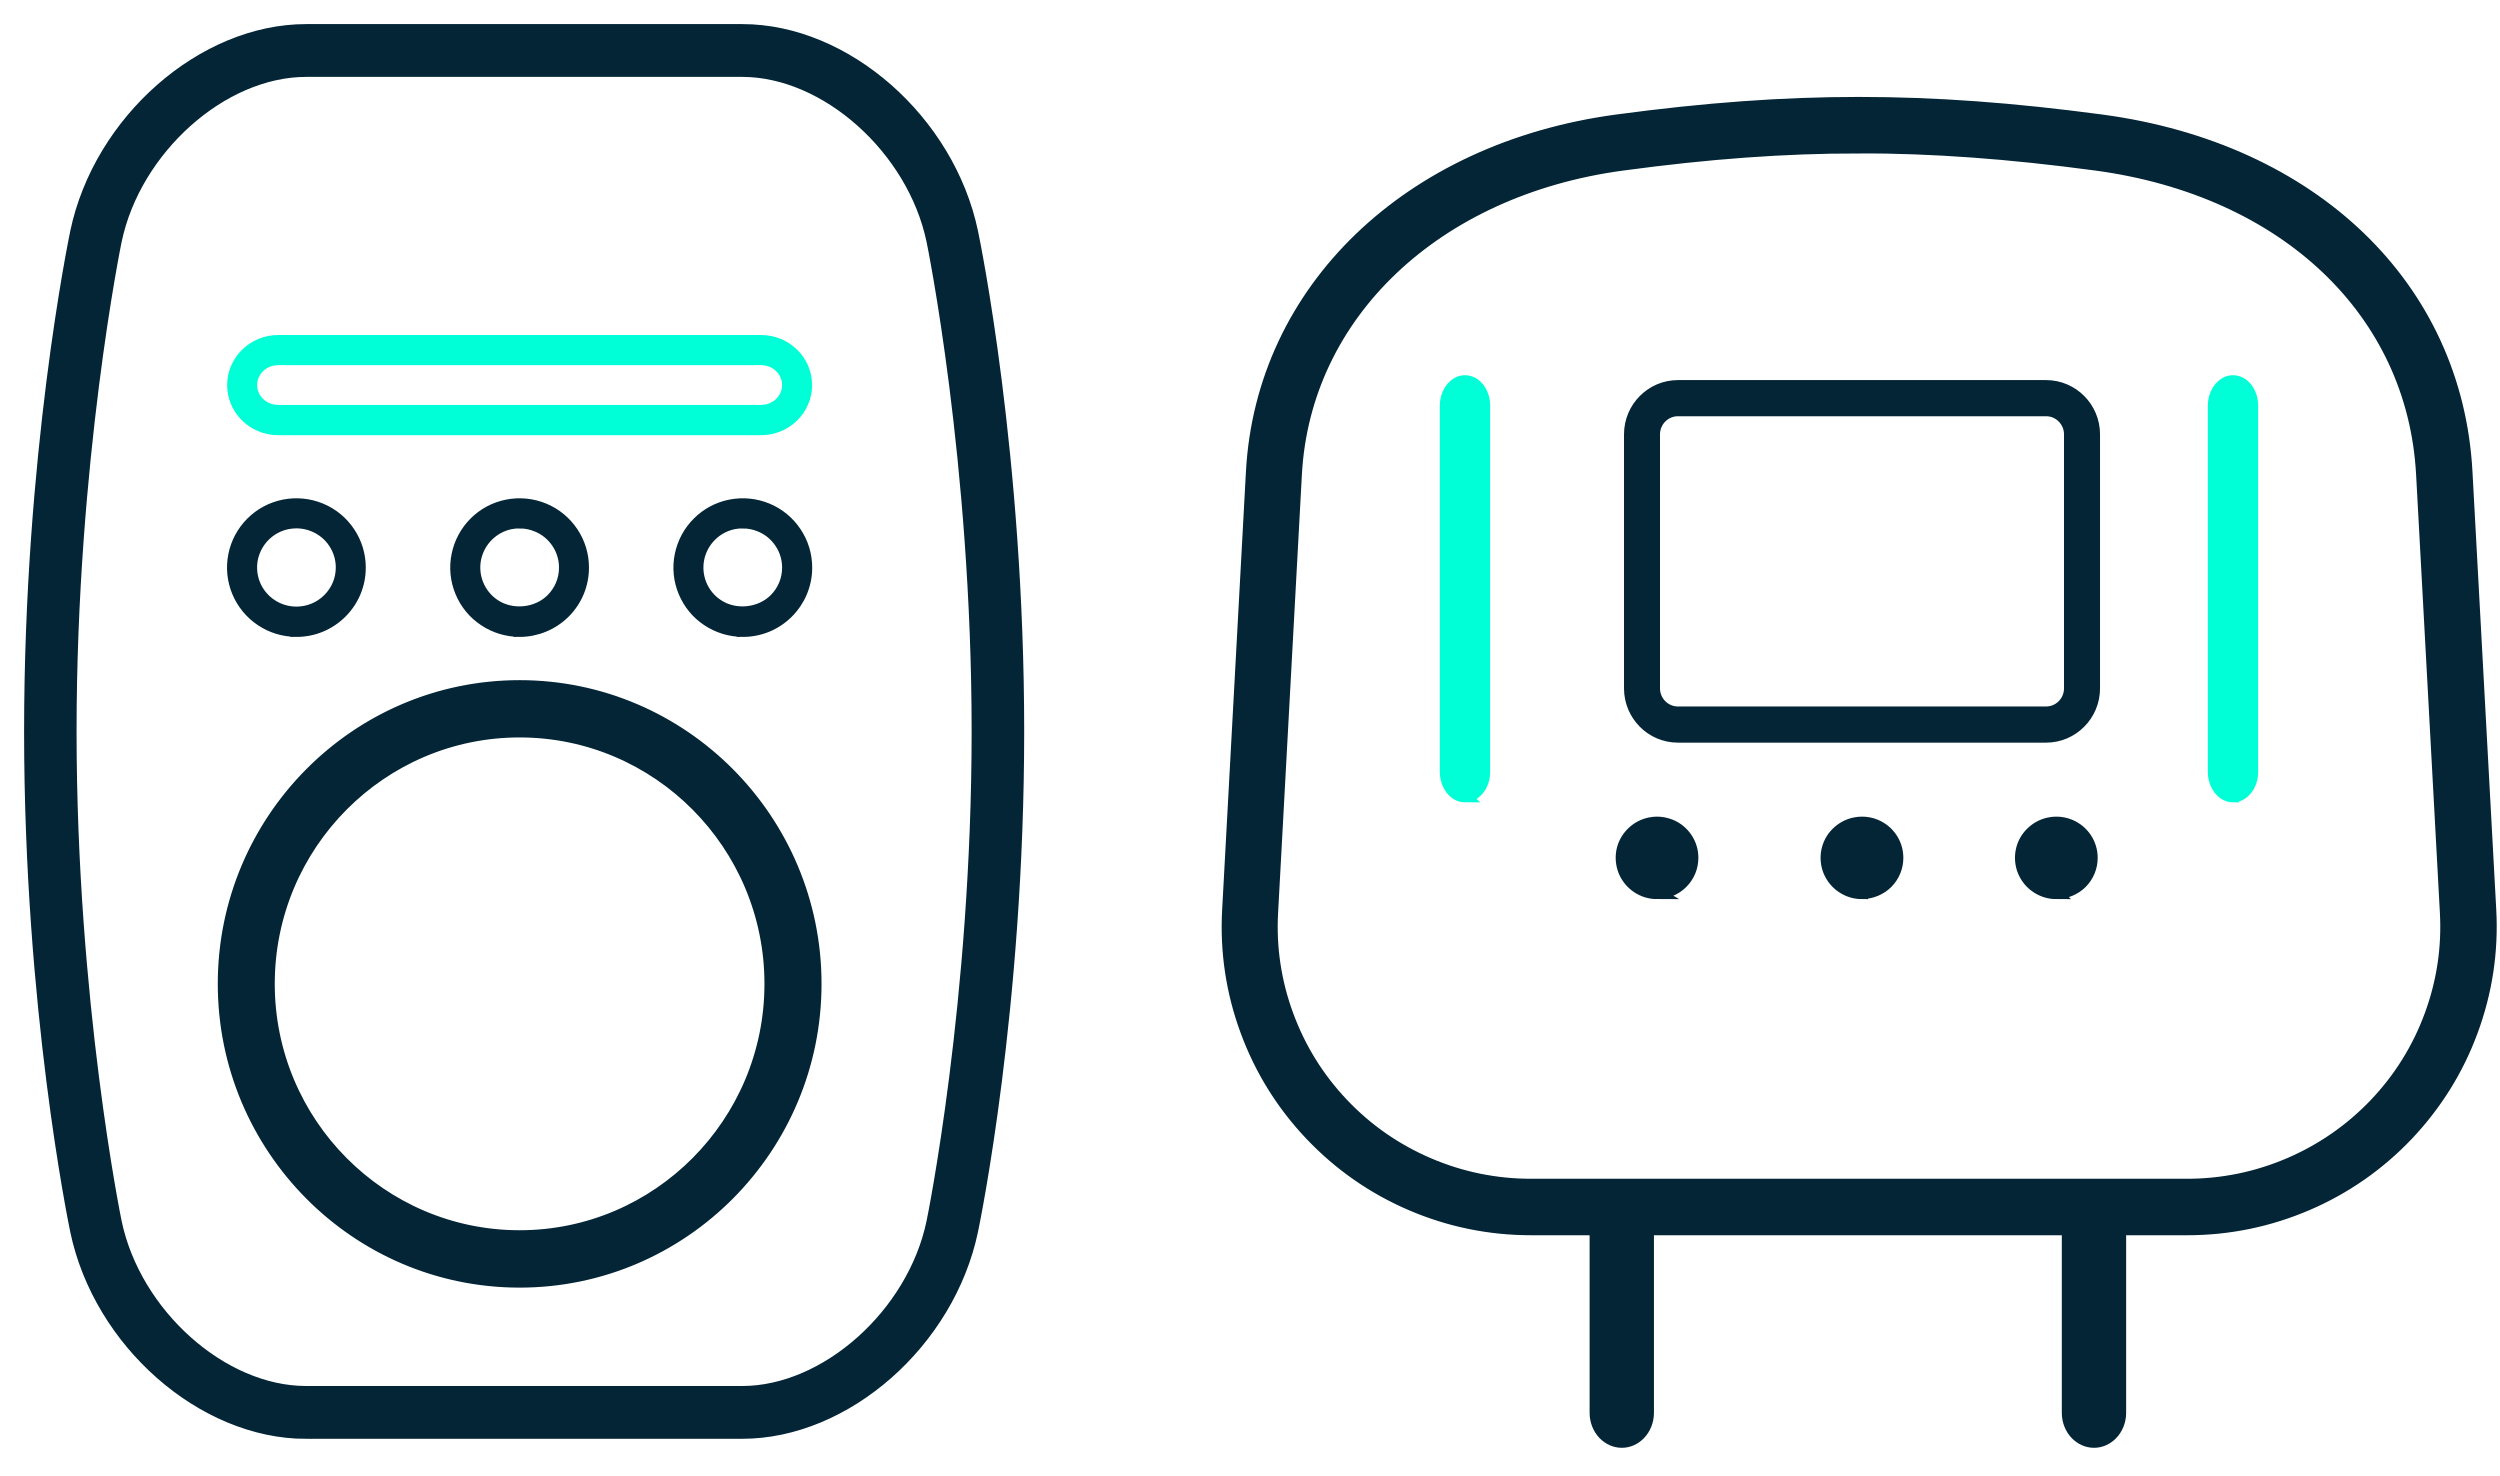
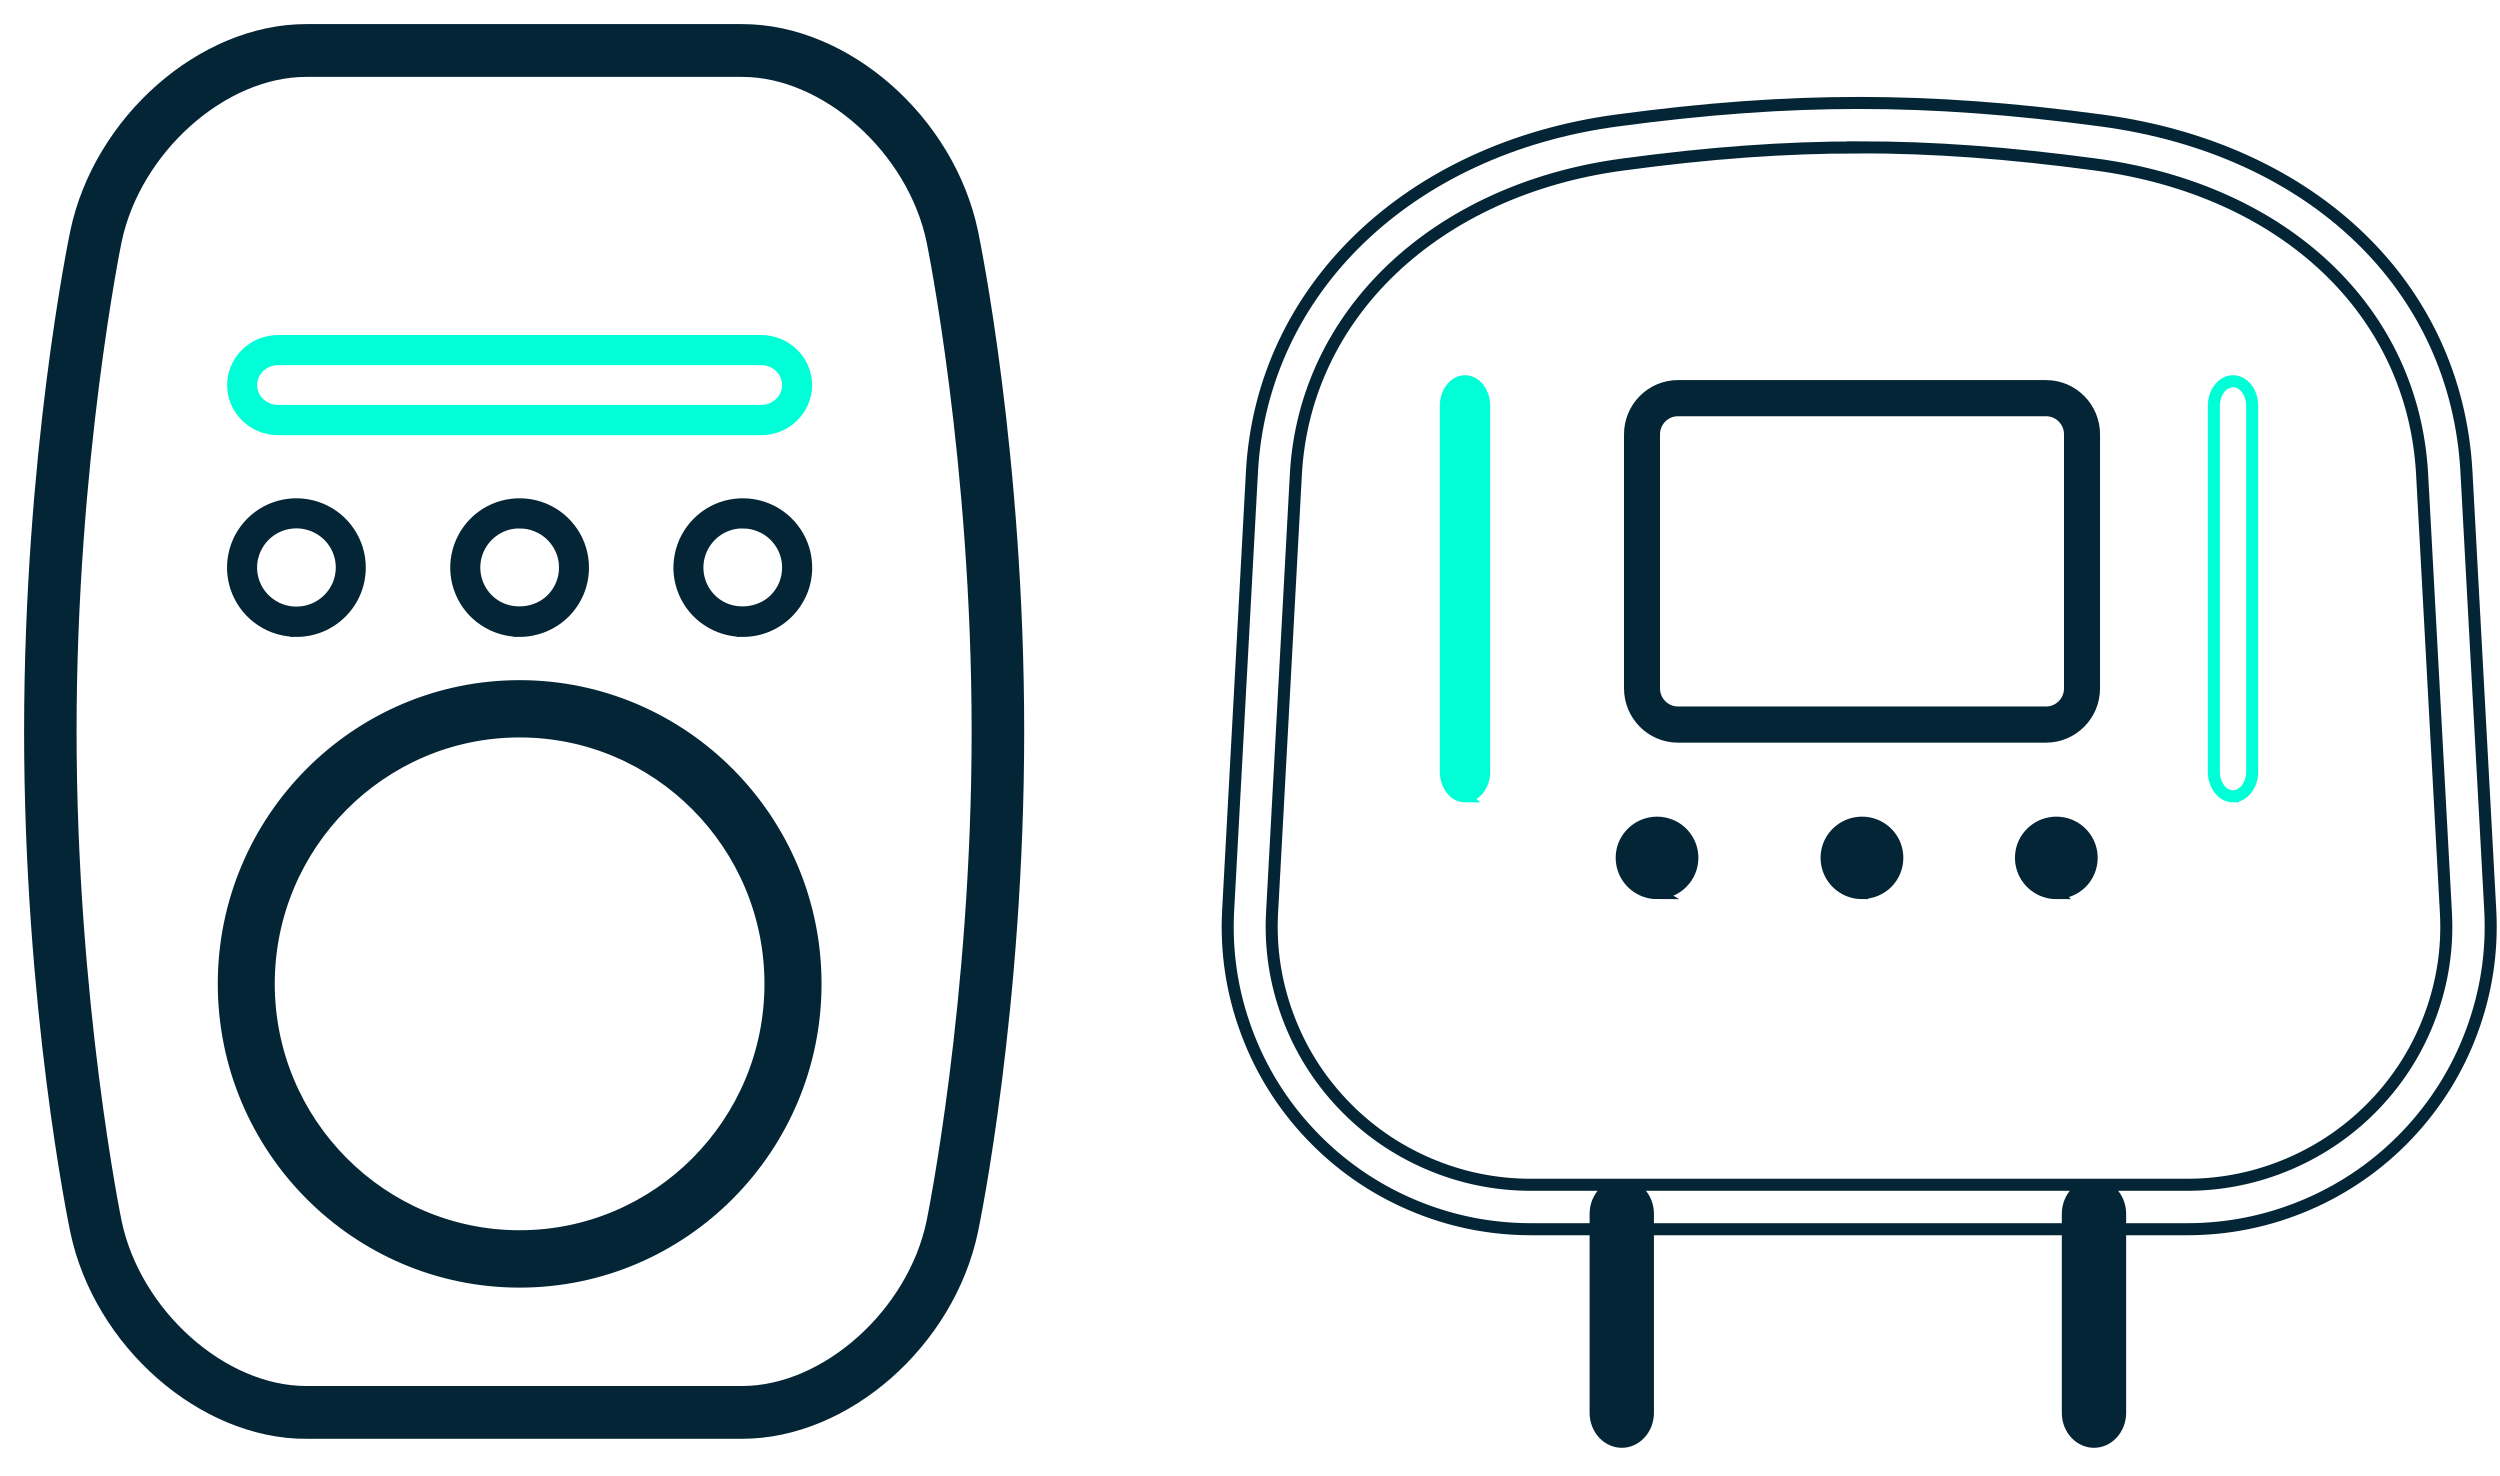
<svg xmlns="http://www.w3.org/2000/svg" width="83" height="49" viewBox="0 0 83 49" fill="none">
-   <path d="M50.829 40.81C49.453 40.81 48.117 40.537 46.852 39.994C45.588 39.452 44.466 38.67 43.521 37.674C42.572 36.676 41.852 35.516 41.378 34.228C40.901 32.938 40.699 31.587 40.775 30.214L41.565 15.665C41.894 9.62 46.759 4.936 53.671 4.002C56.632 3.604 59.189 3.418 61.717 3.418C64.246 3.418 66.805 3.604 69.779 4.002C76.8 4.946 81.554 9.524 81.886 15.665L82.676 30.214C82.751 31.587 82.546 32.935 82.07 34.225C81.596 35.516 80.873 36.673 79.927 37.672C78.982 38.667 77.86 39.45 76.596 39.992C75.331 40.534 73.995 40.81 72.619 40.81H50.829ZM61.712 4.894C59.243 4.894 56.748 5.074 53.86 5.465C47.666 6.299 43.311 10.431 43.023 15.746L42.233 30.294C42.168 31.465 42.342 32.614 42.749 33.715C43.155 34.815 43.769 35.805 44.578 36.655C45.386 37.508 46.344 38.172 47.425 38.636C48.505 39.1 49.65 39.335 50.826 39.335H72.611C73.787 39.335 74.932 39.098 76.013 38.634C77.093 38.17 78.052 37.502 78.86 36.653C79.668 35.803 80.285 34.812 80.689 33.712C81.096 32.612 81.269 31.462 81.204 30.292L80.414 15.743C80.121 10.342 75.868 6.307 69.578 5.462C66.678 5.074 64.178 4.891 61.71 4.891L61.712 4.894Z" fill="#032536" />
  <path d="M55.015 29.651C54.782 29.651 54.557 29.583 54.362 29.453C54.168 29.322 54.02 29.142 53.93 28.929C53.842 28.715 53.819 28.48 53.862 28.254C53.907 28.027 54.018 27.821 54.184 27.657C54.349 27.492 54.557 27.38 54.785 27.336C54.86 27.32 54.938 27.312 55.013 27.312C55.168 27.312 55.319 27.344 55.464 27.401C55.679 27.49 55.86 27.638 55.989 27.831C56.119 28.024 56.186 28.248 56.186 28.48C56.186 28.791 56.065 29.085 55.842 29.307C55.622 29.528 55.326 29.648 55.01 29.648L55.015 29.651Z" fill="#032536" />
  <path d="M68.272 29.651C68.038 29.651 67.813 29.583 67.619 29.453C67.425 29.325 67.277 29.142 67.186 28.929C67.098 28.715 67.075 28.48 67.119 28.254C67.163 28.027 67.274 27.821 67.44 27.657C67.606 27.492 67.813 27.38 68.041 27.336C68.116 27.32 68.194 27.312 68.269 27.312C68.425 27.312 68.575 27.341 68.72 27.401C68.935 27.49 69.116 27.638 69.246 27.831C69.375 28.024 69.443 28.248 69.443 28.48C69.443 28.793 69.321 29.085 69.101 29.307C68.883 29.523 68.58 29.648 68.269 29.648L68.272 29.651Z" fill="#032536" />
  <path d="M61.818 29.651C61.584 29.651 61.359 29.583 61.165 29.453C60.971 29.325 60.823 29.142 60.732 28.929C60.644 28.715 60.621 28.48 60.665 28.254C60.711 28.027 60.82 27.818 60.986 27.657C61.152 27.492 61.359 27.38 61.587 27.336C61.662 27.32 61.74 27.312 61.818 27.312C61.973 27.312 62.123 27.341 62.268 27.401C62.483 27.49 62.665 27.638 62.794 27.831C62.924 28.024 62.991 28.248 62.991 28.48C62.991 28.793 62.869 29.085 62.649 29.307C62.432 29.523 62.129 29.648 61.818 29.648V29.651Z" fill="#032536" />
  <path d="M55.707 24.456C54.829 24.456 54.117 23.736 54.117 22.855V14.419C54.117 13.536 54.832 12.819 55.707 12.819H67.93C68.808 12.819 69.521 13.538 69.521 14.419V22.855C69.521 23.739 68.806 24.456 67.93 24.456H55.707ZM55.707 13.619C55.27 13.619 54.912 13.979 54.912 14.419V22.855C54.912 23.296 55.27 23.655 55.707 23.655H67.93C68.368 23.655 68.725 23.296 68.725 22.855V14.419C68.725 13.979 68.368 13.619 67.93 13.619H55.707Z" fill="#032536" />
  <path d="M53.843 47.867C53.623 47.867 53.413 47.773 53.25 47.607C53.074 47.424 52.975 47.171 52.975 46.908V40.297C52.975 40.034 53.076 39.778 53.25 39.599C53.413 39.429 53.623 39.338 53.843 39.338C54.063 39.338 54.273 39.432 54.436 39.599C54.612 39.781 54.711 40.034 54.711 40.297V46.908C54.711 47.171 54.61 47.427 54.436 47.607C54.273 47.776 54.063 47.867 53.843 47.867Z" fill="#032536" />
  <path d="M69.52 47.867C69.299 47.867 69.09 47.773 68.927 47.607C68.75 47.424 68.652 47.171 68.652 46.908V40.297C68.652 40.034 68.753 39.778 68.927 39.599C69.09 39.429 69.299 39.338 69.52 39.338C69.74 39.338 69.95 39.432 70.113 39.599C70.289 39.781 70.388 40.034 70.388 40.297V46.908C70.388 47.171 70.287 47.427 70.113 47.607C69.95 47.776 69.74 47.867 69.52 47.867Z" fill="#032536" />
  <path d="M9.841 20.944C9.424 20.944 9.019 20.821 8.672 20.589C8.325 20.357 8.058 20.031 7.898 19.648C7.737 19.262 7.696 18.843 7.778 18.433C7.859 18.024 8.058 17.654 8.354 17.357C8.649 17.062 9.022 16.864 9.431 16.783C9.838 16.703 10.26 16.744 10.646 16.903C11.032 17.062 11.359 17.331 11.589 17.677C11.822 18.024 11.944 18.428 11.944 18.845C11.944 19.406 11.724 19.935 11.328 20.331C10.929 20.727 10.403 20.946 9.841 20.946V20.944ZM9.843 17.341C9.745 17.341 9.646 17.352 9.548 17.37C9.255 17.427 8.988 17.571 8.776 17.782C8.566 17.993 8.424 18.259 8.364 18.548C8.307 18.84 8.335 19.14 8.449 19.414C8.563 19.687 8.755 19.922 9.004 20.086C9.253 20.253 9.543 20.339 9.841 20.339C10.242 20.339 10.623 20.183 10.908 19.898C11.193 19.614 11.348 19.239 11.348 18.84C11.348 18.543 11.26 18.256 11.095 18.009C10.929 17.761 10.695 17.571 10.418 17.456C10.234 17.38 10.037 17.341 9.843 17.341Z" fill="#032536" />
  <path d="M8.287 19.755C8.245 19.685 8.207 19.609 8.175 19.531C8.046 19.221 8.007 18.885 8.061 18.556C8.007 18.887 8.046 19.224 8.175 19.531C8.207 19.609 8.245 19.682 8.287 19.755ZM8.09 18.408C8.168 18.092 8.331 17.803 8.564 17.568C8.725 17.409 8.911 17.282 9.113 17.193C8.909 17.282 8.722 17.409 8.564 17.568C8.331 17.8 8.168 18.09 8.09 18.405V18.408ZM9.492 17.078C9.543 17.068 9.593 17.06 9.644 17.055C9.593 17.06 9.541 17.068 9.492 17.078Z" fill="#032536" />
  <path d="M24.661 20.944C24.244 20.944 23.84 20.821 23.492 20.589C23.145 20.36 22.879 20.034 22.718 19.648C22.557 19.262 22.516 18.843 22.599 18.433C22.682 18.024 22.881 17.651 23.177 17.357C23.472 17.062 23.842 16.864 24.252 16.783C24.661 16.703 25.081 16.744 25.467 16.903C25.853 17.062 26.179 17.331 26.41 17.677C26.643 18.024 26.765 18.428 26.765 18.845C26.765 19.406 26.544 19.935 26.148 20.331C25.752 20.727 25.223 20.946 24.661 20.946V20.944ZM24.661 17.341C24.562 17.341 24.464 17.352 24.366 17.37C24.073 17.427 23.806 17.571 23.594 17.782C23.384 17.993 23.241 18.259 23.182 18.551C23.125 18.843 23.153 19.14 23.267 19.416C23.381 19.692 23.573 19.924 23.822 20.089C24.399 20.475 25.233 20.394 25.726 19.904C26.011 19.619 26.166 19.244 26.166 18.843C26.166 18.546 26.078 18.256 25.912 18.011C25.746 17.764 25.513 17.571 25.236 17.459C25.052 17.383 24.858 17.344 24.661 17.344V17.341Z" fill="#032536" />
  <path d="M24.661 20.645C24.329 20.645 24.005 20.554 23.726 20.384C23.997 20.549 24.316 20.635 24.65 20.635C25.125 20.635 25.58 20.457 25.907 20.147C25.57 20.468 25.13 20.645 24.661 20.645ZM25.99 20.061C26.298 19.727 26.466 19.297 26.466 18.844C26.466 19.3 26.298 19.73 25.99 20.061ZM23.288 20.012C23.166 19.868 23.067 19.707 22.992 19.532C22.855 19.201 22.819 18.841 22.889 18.492C22.938 18.247 23.036 18.015 23.179 17.814C23.036 18.017 22.938 18.247 22.889 18.494C22.819 18.846 22.855 19.203 22.992 19.535C23.065 19.712 23.166 19.871 23.288 20.014V20.012ZM26.464 18.844C26.464 18.487 26.358 18.14 26.161 17.843C26.023 17.637 25.847 17.465 25.645 17.332C25.85 17.465 26.023 17.637 26.161 17.84C26.36 18.137 26.464 18.481 26.464 18.841V18.844ZM23.855 17.233C23.997 17.162 24.15 17.11 24.308 17.079C24.355 17.071 24.402 17.063 24.451 17.058C24.404 17.063 24.355 17.071 24.308 17.082C24.15 17.113 23.997 17.165 23.855 17.235V17.233Z" fill="#032536" />
  <path d="M17.251 20.944C16.834 20.944 16.43 20.821 16.082 20.589C15.735 20.36 15.468 20.034 15.308 19.648C15.147 19.262 15.106 18.84 15.189 18.433C15.271 18.024 15.471 17.651 15.764 17.357C16.059 17.062 16.432 16.864 16.841 16.783C17.251 16.703 17.671 16.744 18.056 16.903C18.442 17.062 18.769 17.331 19 17.677C19.233 18.024 19.354 18.428 19.354 18.845C19.354 19.406 19.134 19.935 18.738 20.331C18.347 20.722 17.805 20.946 17.251 20.946V20.944ZM17.253 17.341C17.155 17.341 17.056 17.352 16.958 17.37C16.665 17.427 16.398 17.571 16.186 17.782C15.976 17.993 15.834 18.259 15.774 18.551C15.717 18.84 15.746 19.14 15.86 19.416C15.974 19.69 16.165 19.924 16.414 20.089C16.992 20.475 17.826 20.394 18.318 19.904C18.603 19.619 18.759 19.244 18.759 18.843C18.759 18.546 18.671 18.256 18.505 18.011C18.339 17.764 18.106 17.571 17.828 17.459C17.645 17.383 17.45 17.344 17.253 17.344V17.341Z" fill="#032536" />
  <path d="M17.25 20.645C16.918 20.645 16.594 20.554 16.315 20.384C16.587 20.549 16.905 20.635 17.239 20.635C17.708 20.635 18.162 20.46 18.488 20.155C18.157 20.468 17.708 20.645 17.25 20.645ZM18.581 20.058C18.887 19.725 19.053 19.297 19.053 18.844C19.053 19.297 18.884 19.727 18.581 20.058ZM15.462 19.097C15.434 18.896 15.439 18.693 15.48 18.492C15.55 18.14 15.721 17.822 15.975 17.569C15.721 17.822 15.553 18.14 15.48 18.492C15.441 18.693 15.434 18.896 15.462 19.097ZM19.055 18.844C19.055 18.487 18.949 18.14 18.752 17.843C18.605 17.621 18.41 17.439 18.185 17.3C18.41 17.436 18.605 17.621 18.752 17.84C18.952 18.137 19.055 18.481 19.055 18.841V18.844ZM16.599 17.165C16.695 17.128 16.796 17.1 16.898 17.079C16.944 17.071 16.991 17.063 17.037 17.058C16.991 17.063 16.944 17.071 16.898 17.082C16.794 17.102 16.695 17.131 16.597 17.168L16.599 17.165Z" fill="#032536" />
  <path d="M17.251 42.549C11.834 42.549 7.43 38.114 7.43 32.664C7.43 27.213 11.836 22.781 17.251 22.781C22.665 22.781 27.075 27.215 27.075 32.664C27.075 38.112 22.668 42.549 17.251 42.549ZM17.251 24.283C12.658 24.283 8.922 28.042 8.922 32.664C8.922 37.285 12.658 41.044 17.251 41.044C21.844 41.044 25.58 37.285 25.58 32.664C25.58 28.042 21.844 24.283 17.251 24.283Z" fill="#032536" />
  <path d="M17.251 42.248C12 42.248 7.728 37.949 7.728 32.665C7.728 27.381 12 23.082 17.251 23.082C22.503 23.082 26.774 27.381 26.774 32.665C26.774 37.949 22.503 42.248 17.251 42.248ZM17.251 23.985C12.495 23.985 8.624 27.879 8.624 32.665C8.624 37.451 12.495 41.346 17.251 41.346C22.008 41.346 25.878 37.451 25.878 32.665C25.878 27.879 22.008 23.985 17.251 23.985Z" fill="#032536" />
  <path d="M10.161 47.57C6.725 47.57 3.3 44.559 2.528 40.858C2.466 40.558 1 33.441 1 24.287C1 15.131 2.466 8.012 2.528 7.712C3.303 4.011 6.728 1 10.161 1H24.642C28.078 1 31.5 4.011 32.274 7.712C32.337 8.012 33.803 15.129 33.803 24.284C33.803 33.439 32.337 40.558 32.274 40.855C31.5 44.557 28.078 47.568 24.642 47.568H10.161V47.57ZM10.161 2.353C7.376 2.353 4.482 4.936 3.842 7.991C3.826 8.064 2.342 15.316 2.342 24.284C2.342 33.251 3.826 40.503 3.842 40.576C4.482 43.634 7.373 46.215 10.161 46.215H24.642C27.427 46.215 30.321 43.632 30.958 40.576C30.974 40.503 32.458 33.251 32.458 24.284C32.458 15.316 30.974 8.062 30.958 7.991C30.319 4.936 27.427 2.353 24.642 2.353H10.161Z" fill="#032536" />
  <path d="M9.841 20.644C9.652 20.644 9.466 20.616 9.287 20.558M9.958 20.639C10.396 20.61 10.805 20.428 11.118 20.115C11.194 20.04 11.264 19.956 11.323 19.87M8.175 19.531C8.207 19.609 8.245 19.685 8.287 19.755C8.245 19.682 8.207 19.609 8.175 19.531ZM8.175 19.531C8.046 19.221 8.007 18.885 8.061 18.556C8.007 18.887 8.046 19.224 8.175 19.531ZM8.564 17.568C8.331 17.803 8.168 18.092 8.09 18.408V18.405C8.168 18.09 8.331 17.8 8.564 17.568ZM8.564 17.568C8.725 17.409 8.911 17.282 9.113 17.193C8.909 17.282 8.722 17.409 8.564 17.568ZM9.173 17.172C9.276 17.13 9.383 17.099 9.492 17.078M9.492 17.078C9.543 17.068 9.593 17.06 9.644 17.055C9.593 17.06 9.541 17.068 9.492 17.078ZM15.48 18.492C15.439 18.693 15.434 18.896 15.462 19.097C15.434 18.896 15.441 18.693 15.48 18.492ZM15.48 18.492C15.55 18.14 15.721 17.822 15.975 17.569M15.48 18.492C15.553 18.14 15.721 17.822 15.975 17.569M15.975 17.569C16.125 17.421 16.296 17.3 16.485 17.212M50.829 40.81C49.453 40.81 48.117 40.537 46.852 39.994C45.588 39.452 44.466 38.67 43.521 37.674C42.572 36.676 41.852 35.516 41.378 34.228C40.901 32.938 40.699 31.587 40.775 30.214L41.565 15.665C41.894 9.62 46.759 4.936 53.671 4.002C56.632 3.604 59.189 3.418 61.717 3.418C64.246 3.418 66.805 3.604 69.779 4.002C76.8 4.946 81.554 9.524 81.886 15.665L82.676 30.214C82.751 31.587 82.546 32.935 82.07 34.225C81.596 35.516 80.873 36.673 79.927 37.672C78.982 38.667 77.86 39.45 76.596 39.992C75.331 40.534 73.995 40.81 72.619 40.81H50.829ZM61.712 4.894C59.243 4.894 56.748 5.074 53.86 5.465C47.666 6.299 43.311 10.431 43.023 15.746L42.233 30.294C42.168 31.465 42.342 32.614 42.749 33.715C43.155 34.815 43.769 35.805 44.578 36.655C45.386 37.508 46.344 38.172 47.425 38.636C48.505 39.1 49.65 39.335 50.826 39.335H72.611C73.787 39.335 74.932 39.098 76.013 38.634C77.093 38.17 78.052 37.502 78.86 36.653C79.668 35.803 80.285 34.812 80.689 33.712C81.096 32.612 81.269 31.462 81.204 30.292L80.414 15.743C80.121 10.342 75.868 6.307 69.578 5.462C66.678 5.074 64.178 4.891 61.71 4.891L61.712 4.894ZM55.015 29.651C54.782 29.651 54.557 29.583 54.362 29.453C54.168 29.322 54.02 29.142 53.93 28.929C53.842 28.715 53.819 28.48 53.862 28.254C53.907 28.027 54.018 27.821 54.184 27.657C54.349 27.492 54.557 27.38 54.785 27.336C54.86 27.32 54.938 27.312 55.013 27.312C55.168 27.312 55.319 27.344 55.464 27.401C55.679 27.49 55.86 27.638 55.989 27.831C56.119 28.024 56.186 28.248 56.186 28.48C56.186 28.791 56.065 29.085 55.842 29.307C55.622 29.528 55.326 29.648 55.01 29.648L55.015 29.651ZM68.272 29.651C68.038 29.651 67.813 29.583 67.619 29.453C67.425 29.325 67.277 29.142 67.186 28.929C67.098 28.715 67.075 28.48 67.119 28.254C67.163 28.027 67.274 27.821 67.44 27.657C67.606 27.492 67.813 27.38 68.041 27.336C68.116 27.32 68.194 27.312 68.269 27.312C68.425 27.312 68.575 27.341 68.72 27.401C68.935 27.49 69.116 27.638 69.246 27.831C69.375 28.024 69.443 28.248 69.443 28.48C69.443 28.793 69.321 29.085 69.101 29.307C68.883 29.523 68.58 29.648 68.269 29.648L68.272 29.651ZM61.818 29.651C61.584 29.651 61.359 29.583 61.165 29.453C60.971 29.325 60.823 29.142 60.732 28.929C60.644 28.715 60.621 28.48 60.665 28.254C60.711 28.027 60.82 27.818 60.986 27.657C61.152 27.492 61.359 27.38 61.587 27.336C61.662 27.32 61.74 27.312 61.818 27.312C61.973 27.312 62.123 27.341 62.268 27.401C62.483 27.49 62.665 27.638 62.794 27.831C62.924 28.024 62.991 28.248 62.991 28.48C62.991 28.793 62.869 29.085 62.649 29.307C62.432 29.523 62.129 29.648 61.818 29.648V29.651ZM55.707 24.456C54.829 24.456 54.117 23.736 54.117 22.855V14.419C54.117 13.536 54.832 12.819 55.707 12.819H67.93C68.808 12.819 69.521 13.538 69.521 14.419V22.855C69.521 23.739 68.806 24.456 67.93 24.456H55.707ZM55.707 13.619C55.27 13.619 54.912 13.979 54.912 14.419V22.855C54.912 23.296 55.27 23.655 55.707 23.655H67.93C68.368 23.655 68.725 23.296 68.725 22.855V14.419C68.725 13.979 68.368 13.619 67.93 13.619H55.707ZM53.843 47.867C53.623 47.867 53.413 47.773 53.25 47.607C53.074 47.424 52.975 47.171 52.975 46.908V40.297C52.975 40.034 53.076 39.778 53.25 39.599C53.413 39.429 53.623 39.338 53.843 39.338C54.063 39.338 54.273 39.432 54.436 39.599C54.612 39.781 54.711 40.034 54.711 40.297V46.908C54.711 47.171 54.61 47.427 54.436 47.607C54.273 47.776 54.063 47.867 53.843 47.867ZM69.52 47.867C69.299 47.867 69.09 47.773 68.927 47.607C68.75 47.424 68.652 47.171 68.652 46.908V40.297C68.652 40.034 68.753 39.778 68.927 39.599C69.09 39.429 69.299 39.338 69.52 39.338C69.74 39.338 69.95 39.432 70.113 39.599C70.289 39.781 70.388 40.034 70.388 40.297V46.908C70.388 47.171 70.287 47.427 70.113 47.607C69.95 47.776 69.74 47.867 69.52 47.867ZM9.841 20.944C9.424 20.944 9.019 20.821 8.672 20.589C8.325 20.357 8.058 20.031 7.898 19.648C7.737 19.262 7.696 18.843 7.778 18.433C7.859 18.024 8.058 17.654 8.354 17.357C8.649 17.062 9.022 16.864 9.431 16.783C9.838 16.703 10.26 16.744 10.646 16.903C11.032 17.062 11.359 17.331 11.589 17.677C11.822 18.024 11.944 18.428 11.944 18.845C11.944 19.406 11.724 19.935 11.328 20.331C10.929 20.727 10.403 20.946 9.841 20.946V20.944ZM9.843 17.341C9.745 17.341 9.646 17.352 9.548 17.37C9.255 17.427 8.988 17.571 8.776 17.782C8.566 17.993 8.424 18.259 8.364 18.548C8.307 18.84 8.335 19.14 8.449 19.414C8.563 19.687 8.755 19.922 9.004 20.086C9.253 20.253 9.543 20.339 9.841 20.339C10.242 20.339 10.623 20.183 10.908 19.898C11.193 19.614 11.348 19.239 11.348 18.84C11.348 18.543 11.26 18.256 11.095 18.009C10.929 17.761 10.695 17.571 10.418 17.456C10.234 17.38 10.037 17.341 9.843 17.341ZM24.661 20.944C24.244 20.944 23.84 20.821 23.492 20.589C23.145 20.36 22.879 20.034 22.718 19.648C22.557 19.262 22.516 18.843 22.599 18.433C22.682 18.024 22.881 17.651 23.177 17.357C23.472 17.062 23.842 16.864 24.252 16.783C24.661 16.703 25.081 16.744 25.467 16.903C25.853 17.062 26.179 17.331 26.41 17.677C26.643 18.024 26.765 18.428 26.765 18.845C26.765 19.406 26.544 19.935 26.148 20.331C25.752 20.727 25.223 20.946 24.661 20.946V20.944ZM24.661 17.341C24.562 17.341 24.464 17.352 24.366 17.37C24.073 17.427 23.806 17.571 23.594 17.782C23.384 17.993 23.241 18.259 23.182 18.551C23.125 18.843 23.153 19.14 23.267 19.416C23.381 19.692 23.573 19.924 23.822 20.089C24.399 20.475 25.233 20.394 25.726 19.904C26.011 19.619 26.166 19.244 26.166 18.843C26.166 18.546 26.078 18.256 25.912 18.011C25.746 17.764 25.513 17.571 25.236 17.459C25.052 17.383 24.858 17.344 24.661 17.344V17.341ZM24.661 20.645C24.329 20.645 24.005 20.554 23.726 20.384C23.997 20.549 24.316 20.635 24.65 20.635C25.125 20.635 25.58 20.457 25.907 20.147C25.57 20.468 25.13 20.645 24.661 20.645ZM25.99 20.061C26.298 19.727 26.466 19.297 26.466 18.844C26.466 19.3 26.298 19.73 25.99 20.061ZM23.288 20.012C23.166 19.868 23.067 19.707 22.992 19.532C22.855 19.201 22.819 18.841 22.889 18.492C22.938 18.247 23.036 18.015 23.179 17.814C23.036 18.017 22.938 18.247 22.889 18.494C22.819 18.846 22.855 19.203 22.992 19.535C23.065 19.712 23.166 19.871 23.288 20.014V20.012ZM26.464 18.844C26.464 18.487 26.358 18.14 26.161 17.843C26.023 17.637 25.847 17.465 25.645 17.332C25.85 17.465 26.023 17.637 26.161 17.84C26.36 18.137 26.464 18.481 26.464 18.841V18.844ZM23.855 17.233C23.997 17.162 24.15 17.11 24.308 17.079C24.355 17.071 24.402 17.063 24.451 17.058C24.404 17.063 24.355 17.071 24.308 17.082C24.15 17.113 23.997 17.165 23.855 17.235V17.233ZM17.251 20.944C16.834 20.944 16.43 20.821 16.082 20.589C15.735 20.36 15.468 20.034 15.308 19.648C15.147 19.262 15.106 18.84 15.189 18.433C15.271 18.024 15.471 17.651 15.764 17.357C16.059 17.062 16.432 16.864 16.841 16.783C17.251 16.703 17.671 16.744 18.056 16.903C18.442 17.062 18.769 17.331 19 17.677C19.233 18.024 19.354 18.428 19.354 18.845C19.354 19.406 19.134 19.935 18.738 20.331C18.347 20.722 17.805 20.946 17.251 20.946V20.944ZM17.253 17.341C17.155 17.341 17.056 17.352 16.958 17.37C16.665 17.427 16.398 17.571 16.186 17.782C15.976 17.993 15.834 18.259 15.774 18.551C15.717 18.84 15.746 19.14 15.86 19.416C15.974 19.69 16.165 19.924 16.414 20.089C16.992 20.475 17.826 20.394 18.318 19.904C18.603 19.619 18.759 19.244 18.759 18.843C18.759 18.546 18.671 18.256 18.505 18.011C18.339 17.764 18.106 17.571 17.828 17.459C17.645 17.383 17.45 17.344 17.253 17.344V17.341ZM17.25 20.645C16.918 20.645 16.594 20.554 16.315 20.384C16.587 20.549 16.905 20.635 17.239 20.635C17.708 20.635 18.162 20.46 18.488 20.155C18.157 20.468 17.708 20.645 17.25 20.645ZM18.581 20.058C18.887 19.725 19.053 19.297 19.053 18.844C19.053 19.297 18.884 19.727 18.581 20.058ZM19.055 18.844C19.055 18.487 18.949 18.14 18.752 17.843C18.605 17.621 18.41 17.439 18.185 17.3C18.41 17.436 18.605 17.621 18.752 17.84C18.952 18.137 19.055 18.481 19.055 18.841V18.844ZM16.599 17.165C16.695 17.128 16.796 17.1 16.898 17.079C16.944 17.071 16.991 17.063 17.037 17.058C16.991 17.063 16.944 17.071 16.898 17.082C16.794 17.102 16.695 17.131 16.597 17.168L16.599 17.165ZM17.251 42.549C11.834 42.549 7.43 38.114 7.43 32.664C7.43 27.213 11.836 22.781 17.251 22.781C22.665 22.781 27.075 27.215 27.075 32.664C27.075 38.112 22.668 42.549 17.251 42.549ZM17.251 24.283C12.658 24.283 8.922 28.042 8.922 32.664C8.922 37.285 12.658 41.044 17.251 41.044C21.844 41.044 25.58 37.285 25.58 32.664C25.58 28.042 21.844 24.283 17.251 24.283ZM17.251 42.248C12 42.248 7.728 37.949 7.728 32.665C7.728 27.381 12 23.082 17.251 23.082C22.503 23.082 26.774 27.381 26.774 32.665C26.774 37.949 22.503 42.248 17.251 42.248ZM17.251 23.985C12.495 23.985 8.624 27.879 8.624 32.665C8.624 37.451 12.495 41.346 17.251 41.346C22.008 41.346 25.878 37.451 25.878 32.665C25.878 27.879 22.008 23.985 17.251 23.985ZM10.161 47.57C6.725 47.57 3.3 44.559 2.528 40.858C2.466 40.558 1 33.441 1 24.287C1 15.131 2.466 8.012 2.528 7.712C3.303 4.011 6.728 1 10.161 1H24.642C28.078 1 31.5 4.011 32.274 7.712C32.337 8.012 33.803 15.129 33.803 24.284C33.803 33.439 32.337 40.558 32.274 40.855C31.5 44.557 28.078 47.568 24.642 47.568H10.161V47.57ZM10.161 2.353C7.376 2.353 4.482 4.936 3.842 7.991C3.826 8.064 2.342 15.316 2.342 24.284C2.342 33.251 3.826 40.503 3.842 40.576C4.482 43.634 7.373 46.215 10.161 46.215H24.642C27.427 46.215 30.321 43.632 30.958 40.576C30.974 40.503 32.458 33.251 32.458 24.284C32.458 15.316 30.974 8.062 30.958 7.991C30.319 4.936 27.427 2.353 24.642 2.353H10.161Z" stroke="#032536" stroke-width="0.4" />
  <path d="M25.27 14.248H9.233C8.41 14.248 7.741 13.591 7.741 12.786C7.741 11.98 8.412 11.323 9.233 11.323H25.27C26.093 11.323 26.762 11.98 26.762 12.786C26.762 13.591 26.091 14.248 25.27 14.248ZM9.233 11.923C8.739 11.923 8.337 12.309 8.337 12.783C8.337 13.258 8.739 13.643 9.233 13.643H25.27C25.764 13.643 26.166 13.258 26.166 12.783C26.166 12.309 25.764 11.923 25.27 11.923H9.233Z" fill="#00FFD6" />
  <path d="M26.464 12.785C26.464 12.144 25.928 11.623 25.27 11.623H9.233C8.575 11.623 8.039 12.144 8.039 12.785M25.27 14.248H9.233C8.41 14.248 7.741 13.591 7.741 12.786C7.741 11.98 8.412 11.323 9.233 11.323H25.27C26.093 11.323 26.762 11.98 26.762 12.786C26.762 13.591 26.091 14.248 25.27 14.248ZM9.233 11.923C8.739 11.923 8.337 12.309 8.337 12.783C8.337 13.258 8.739 13.643 9.233 13.643H25.27C25.764 13.643 26.166 13.258 26.166 12.783C26.166 12.309 25.764 11.923 25.27 11.923H9.233Z" stroke="#00FFD6" stroke-width="0.4" />
  <path d="M48.639 26.439C48.479 26.439 48.323 26.361 48.204 26.218C48.077 26.064 48.002 25.85 48.002 25.629V13.468C48.002 13.246 48.075 13.033 48.204 12.879C48.323 12.735 48.476 12.657 48.639 12.657C48.803 12.657 48.955 12.735 49.072 12.876C49.199 13.03 49.274 13.244 49.274 13.465V25.626C49.274 25.848 49.201 26.064 49.072 26.215C48.953 26.358 48.8 26.437 48.637 26.437L48.639 26.439Z" fill="#00FFD6" />
-   <path d="M74.137 26.439C73.977 26.439 73.821 26.361 73.702 26.218C73.575 26.064 73.5 25.85 73.5 25.629V13.468C73.5 13.246 73.573 13.033 73.702 12.879C73.821 12.735 73.974 12.657 74.137 12.657C74.3 12.657 74.453 12.735 74.57 12.876C74.697 13.03 74.772 13.244 74.772 13.465V25.626C74.772 25.848 74.7 26.061 74.57 26.215C74.451 26.358 74.298 26.437 74.137 26.437V26.439Z" fill="#00FFD6" />
  <path d="M48.639 26.439C48.479 26.439 48.323 26.361 48.204 26.218C48.077 26.064 48.002 25.85 48.002 25.629V13.468C48.002 13.246 48.075 13.033 48.204 12.879C48.323 12.735 48.476 12.657 48.639 12.657C48.803 12.657 48.955 12.735 49.072 12.876C49.199 13.03 49.274 13.244 49.274 13.465V25.626C49.274 25.848 49.201 26.064 49.072 26.215C48.953 26.358 48.8 26.437 48.637 26.437L48.639 26.439Z" stroke="#00FFD6" stroke-width="0.4" />
  <path d="M74.137 26.439C73.977 26.439 73.821 26.361 73.702 26.218C73.575 26.064 73.5 25.85 73.5 25.629V13.468C73.5 13.246 73.573 13.033 73.702 12.879C73.821 12.735 73.974 12.657 74.137 12.657C74.3 12.657 74.453 12.735 74.57 12.876C74.697 13.03 74.772 13.244 74.772 13.465V25.626C74.772 25.848 74.7 26.061 74.57 26.215C74.451 26.358 74.298 26.437 74.137 26.437V26.439Z" stroke="#00FFD6" stroke-width="0.4" />
</svg>